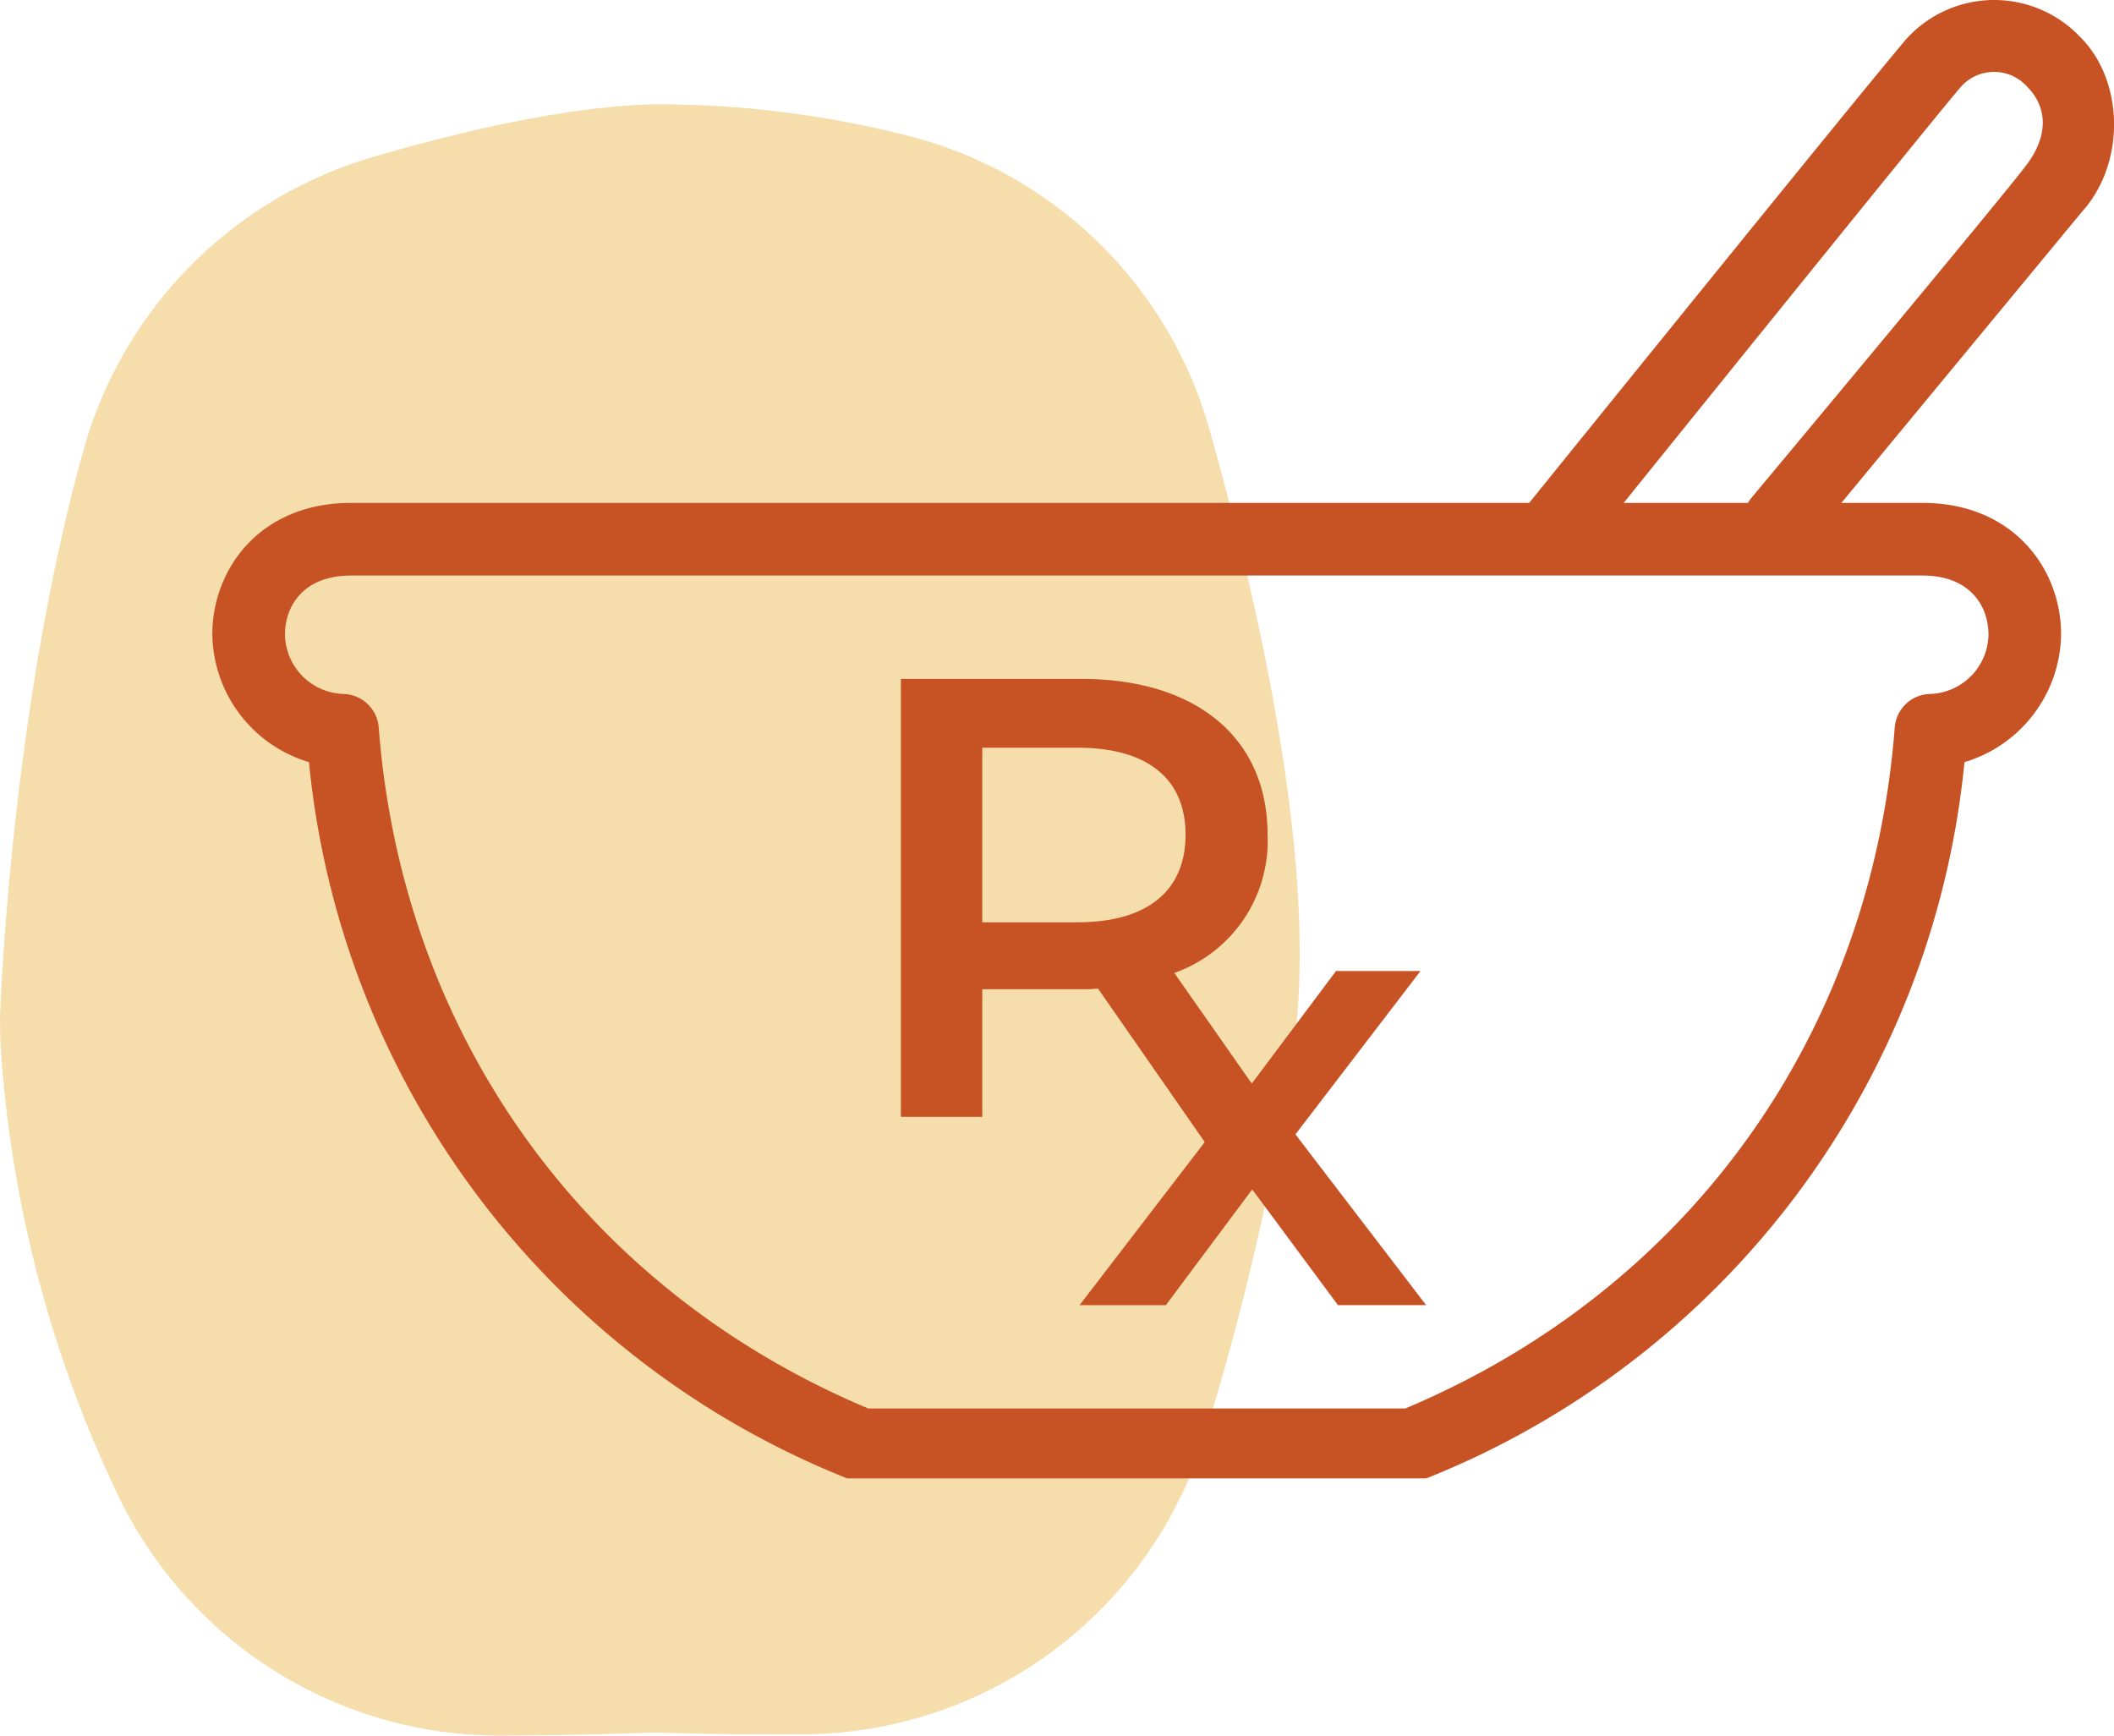
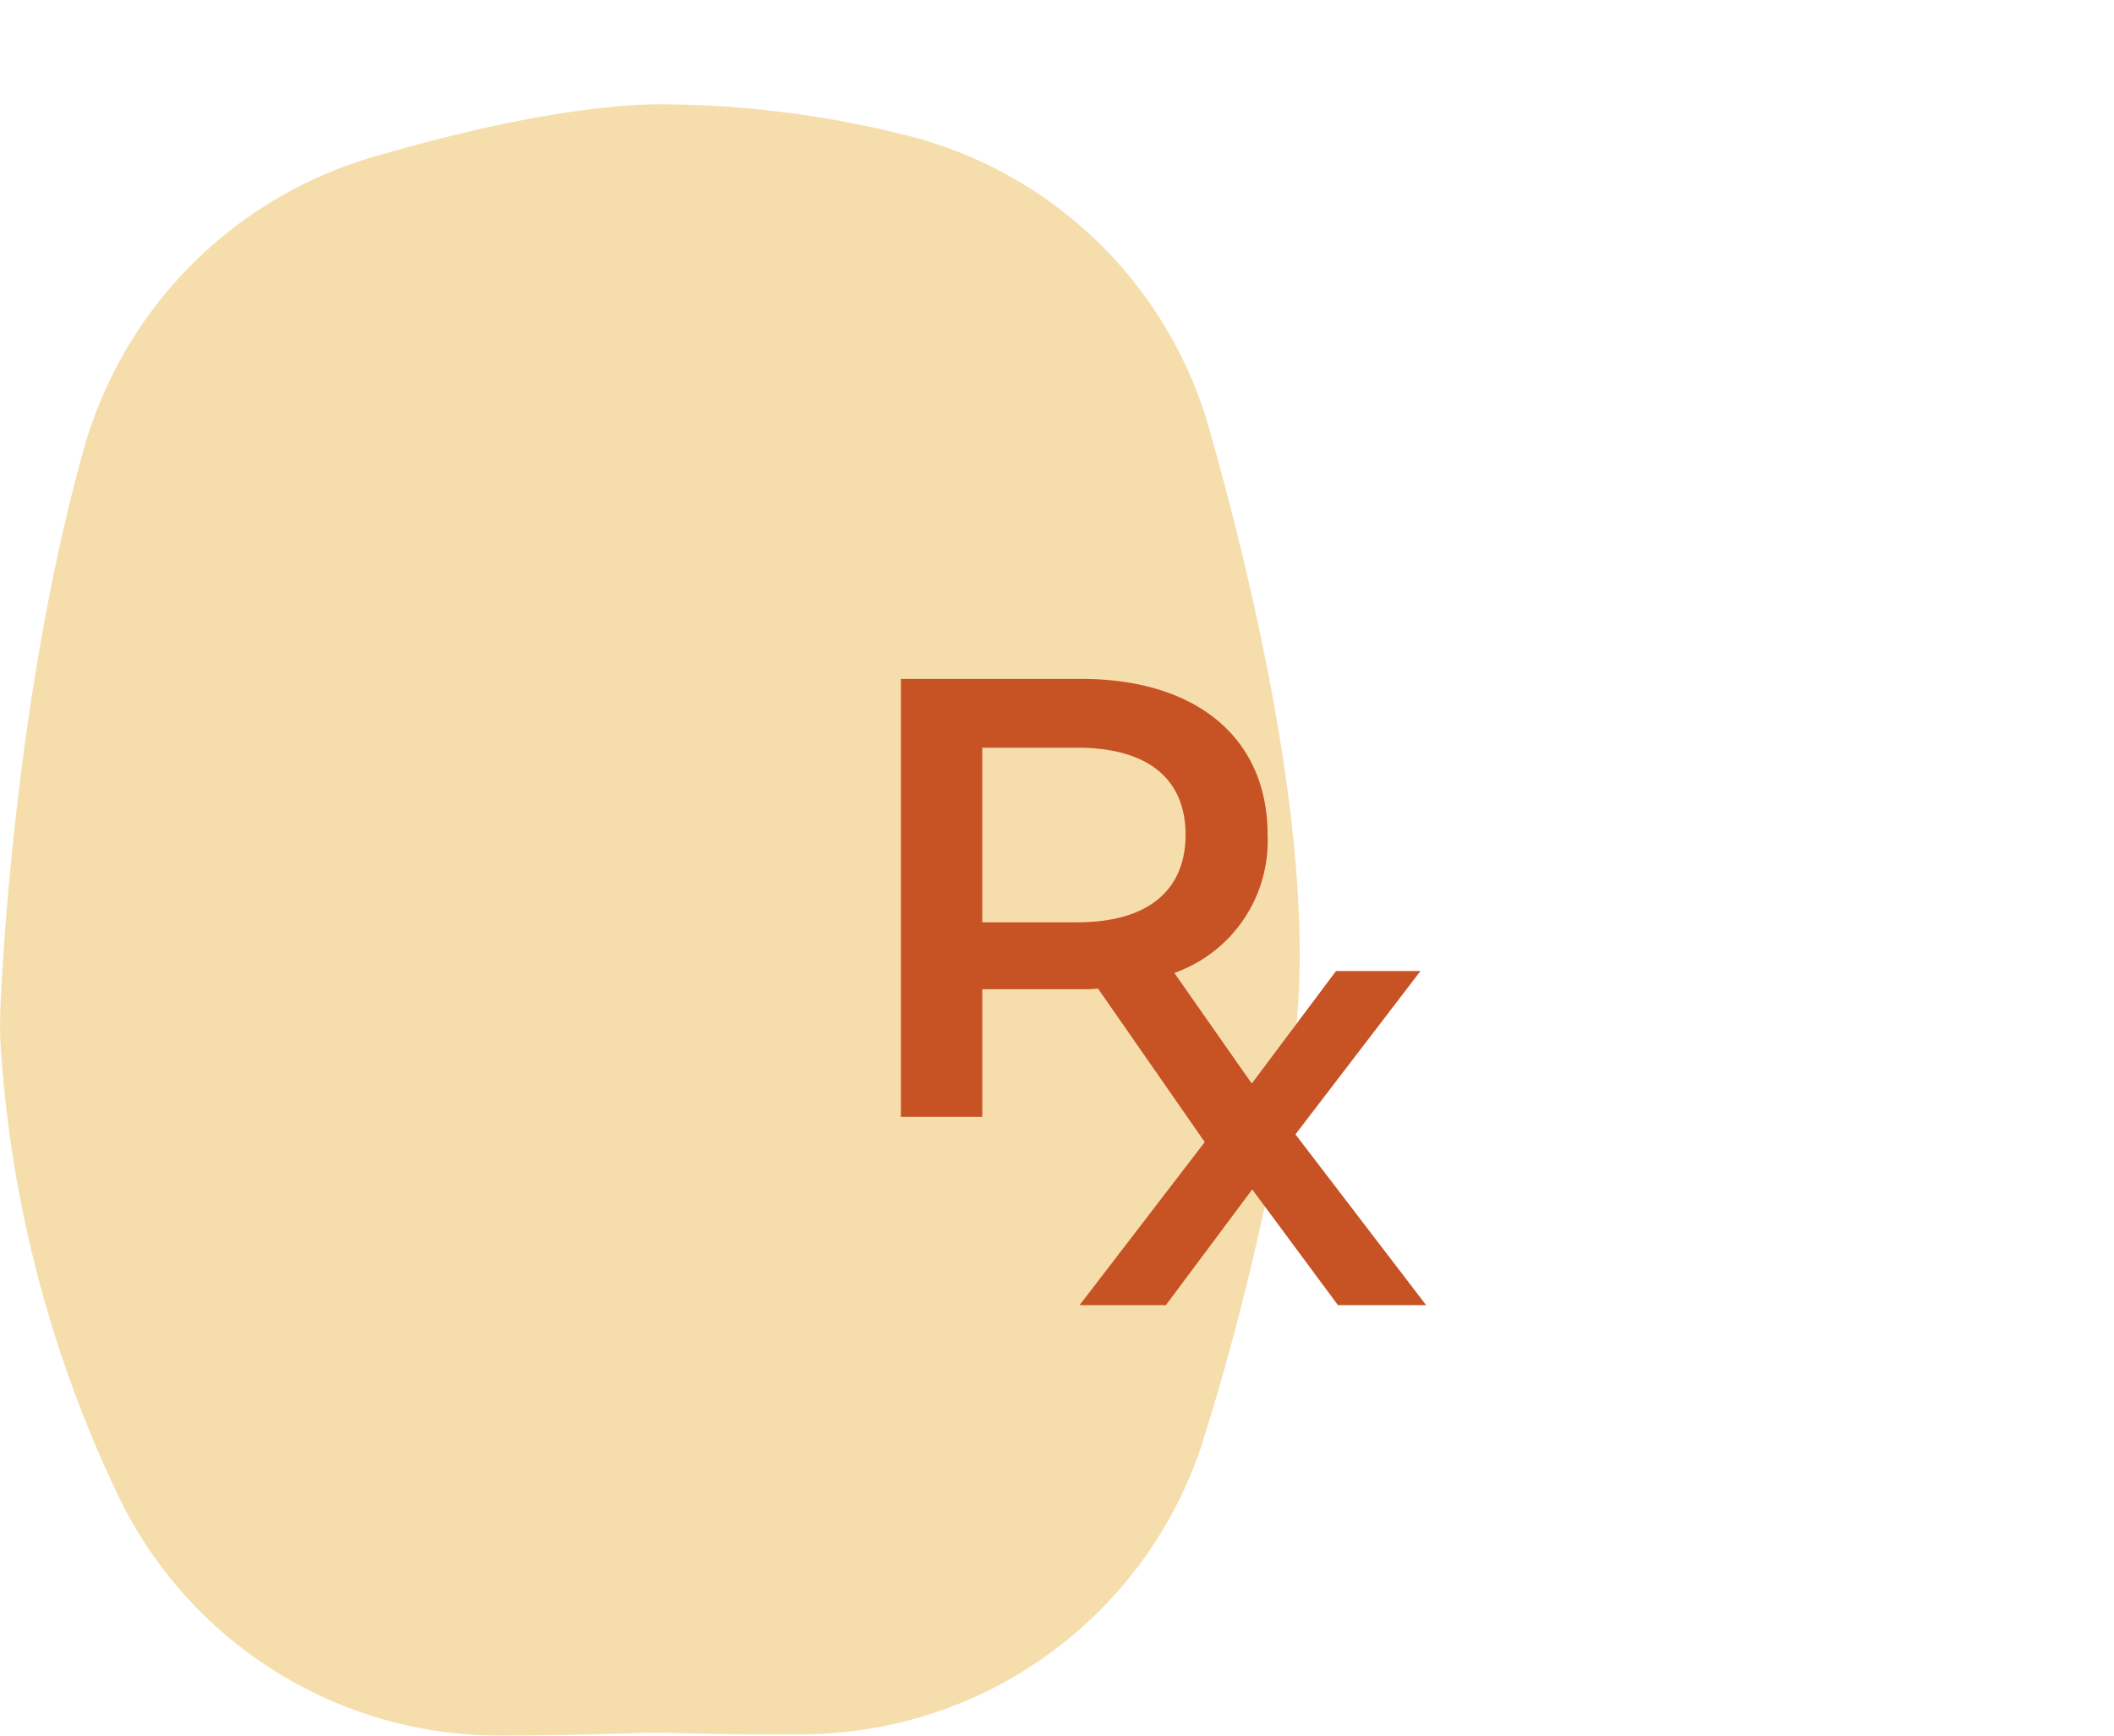
<svg xmlns="http://www.w3.org/2000/svg" width="157.992" height="129.713" viewBox="0 0 157.992 129.713">
  <g id="Group_4651" data-name="Group 4651" transform="translate(-486 -3209.046)">
    <g id="Group_318" data-name="Group 318" transform="translate(287.963 2584.592)">
      <path id="Path_470" data-name="Path 470" d="M204.246,653.289a31.681,31.681,0,0,1,21.561-21.981c6.715-1.971,14.556-3.792,21.034-3.971a75.862,75.862,0,0,1,18.513,2.215,31.449,31.449,0,0,1,23.081,22.114c3.876,13.744,8.362,33.807,6.153,47.063a195.979,195.979,0,0,1-6.78,28.927,31.52,31.52,0,0,1-29.6,21.5c-2.969.03-6.384,0-10.308-.108-.676-.019-1.354-.017-2.027.008-1.8.063-5.89.19-10.49.2a31.6,31.6,0,0,1-28.656-18.239,91.2,91.2,0,0,1-8.647-33.408,29.276,29.276,0,0,1,0-3.048C198.34,689.026,199.543,670.242,204.246,653.289Z" transform="translate(0 4.912)" fill="#f6deac" />
      <g id="Group_317" data-name="Group 317" transform="translate(213.906 624.454)">
-         <path id="Path_471" data-name="Path 471" d="M318.84,661.746a2.715,2.715,0,0,0,4.362,3.235l20.4-24.687c3.306-3.653,3.159-9.825-.125-13.079a8.854,8.854,0,0,0-12.979.141C327.46,630.908,305.568,658,302.3,662.039H214.255c-6.81,0-10.371,4.942-10.371,9.828a10.111,10.111,0,0,0,7.222,9.546,64.359,64.359,0,0,0,40.22,53.53h43.287a64.361,64.361,0,0,0,40.218-53.53,10.111,10.111,0,0,0,7.222-9.546c0-4.885-3.561-9.828-10.368-9.828H309.362c3.181-3.946,23.963-29.714,25.219-31.114a3.313,3.313,0,0,1,4.937.011c1.419,1.42,1.68,3.5.008,5.767S318.84,661.746,318.84,661.746Zm17.786,10.121a4.514,4.514,0,0,1-4.3,4.449,2.717,2.717,0,0,0-2.706,2.508c-1.77,23.021-15.432,42.006-36.581,50.895H252.9c-21.148-8.889-34.808-27.874-36.581-50.895a2.715,2.715,0,0,0-2.706-2.508,4.514,4.514,0,0,1-4.3-4.449c0-2.03,1.295-4.4,4.942-4.4H331.686C335.331,667.468,336.625,669.837,336.625,671.867Z" transform="translate(-203.884 -624.454)" fill="#c75223" />
        <path id="Path_472" data-name="Path 472" d="M246.259,678.779l-8.682-12.488a10.355,10.355,0,0,1-1.265.051h-7.385v9.537h-6.082V643.148h13.467c8.606,0,13.937,4.4,13.937,11.643a10.463,10.463,0,0,1-6.97,10.333l7.532,10.756Zm-10.224-30.487h-7.108v13.047h7.108c5.331,0,8.085-2.432,8.085-6.546S241.365,648.291,236.035,648.291Z" transform="translate(-171.385 -592.41)" fill="#c75223" />
        <path id="Path_473" data-name="Path 473" d="M240.807,659.375l6.126-8.183h6.313L243.9,663.4l9.768,12.764h-6.59l-6.408-8.65-6.454,8.65h-6.449l9.725-12.67" transform="translate(-162.953 -578.621)" fill="#c75223" />
      </g>
    </g>
  </g>
</svg>